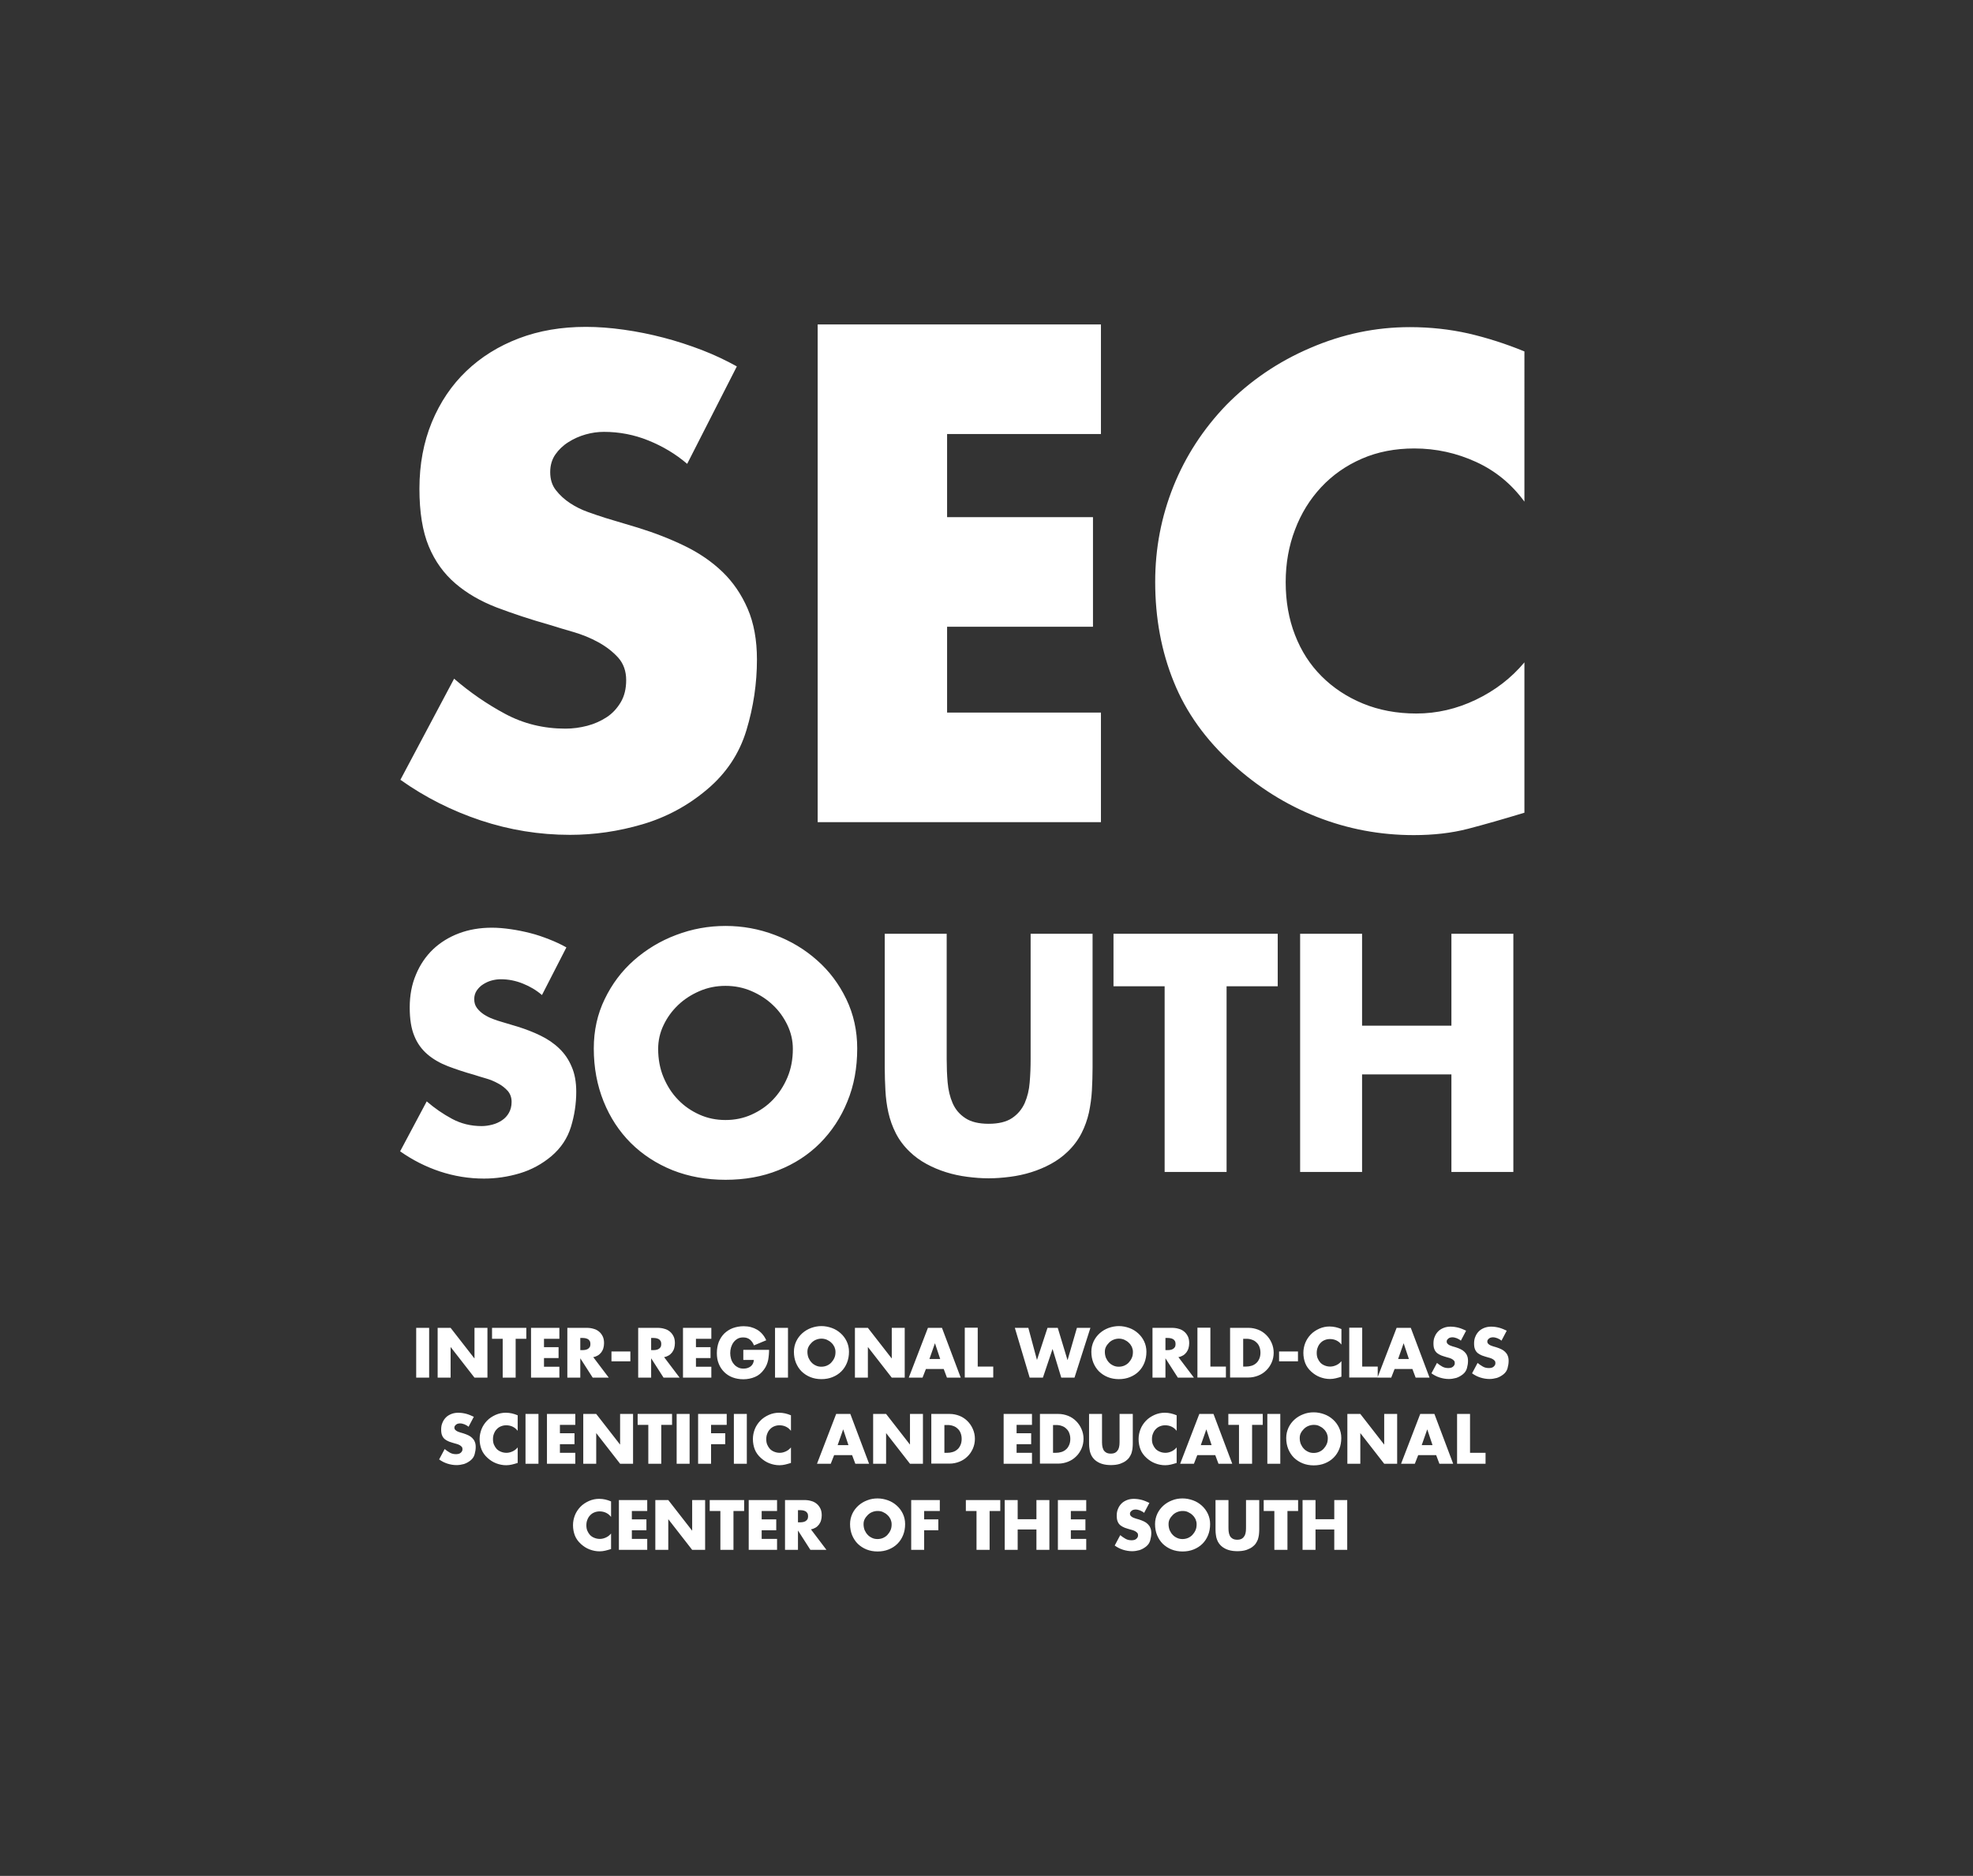
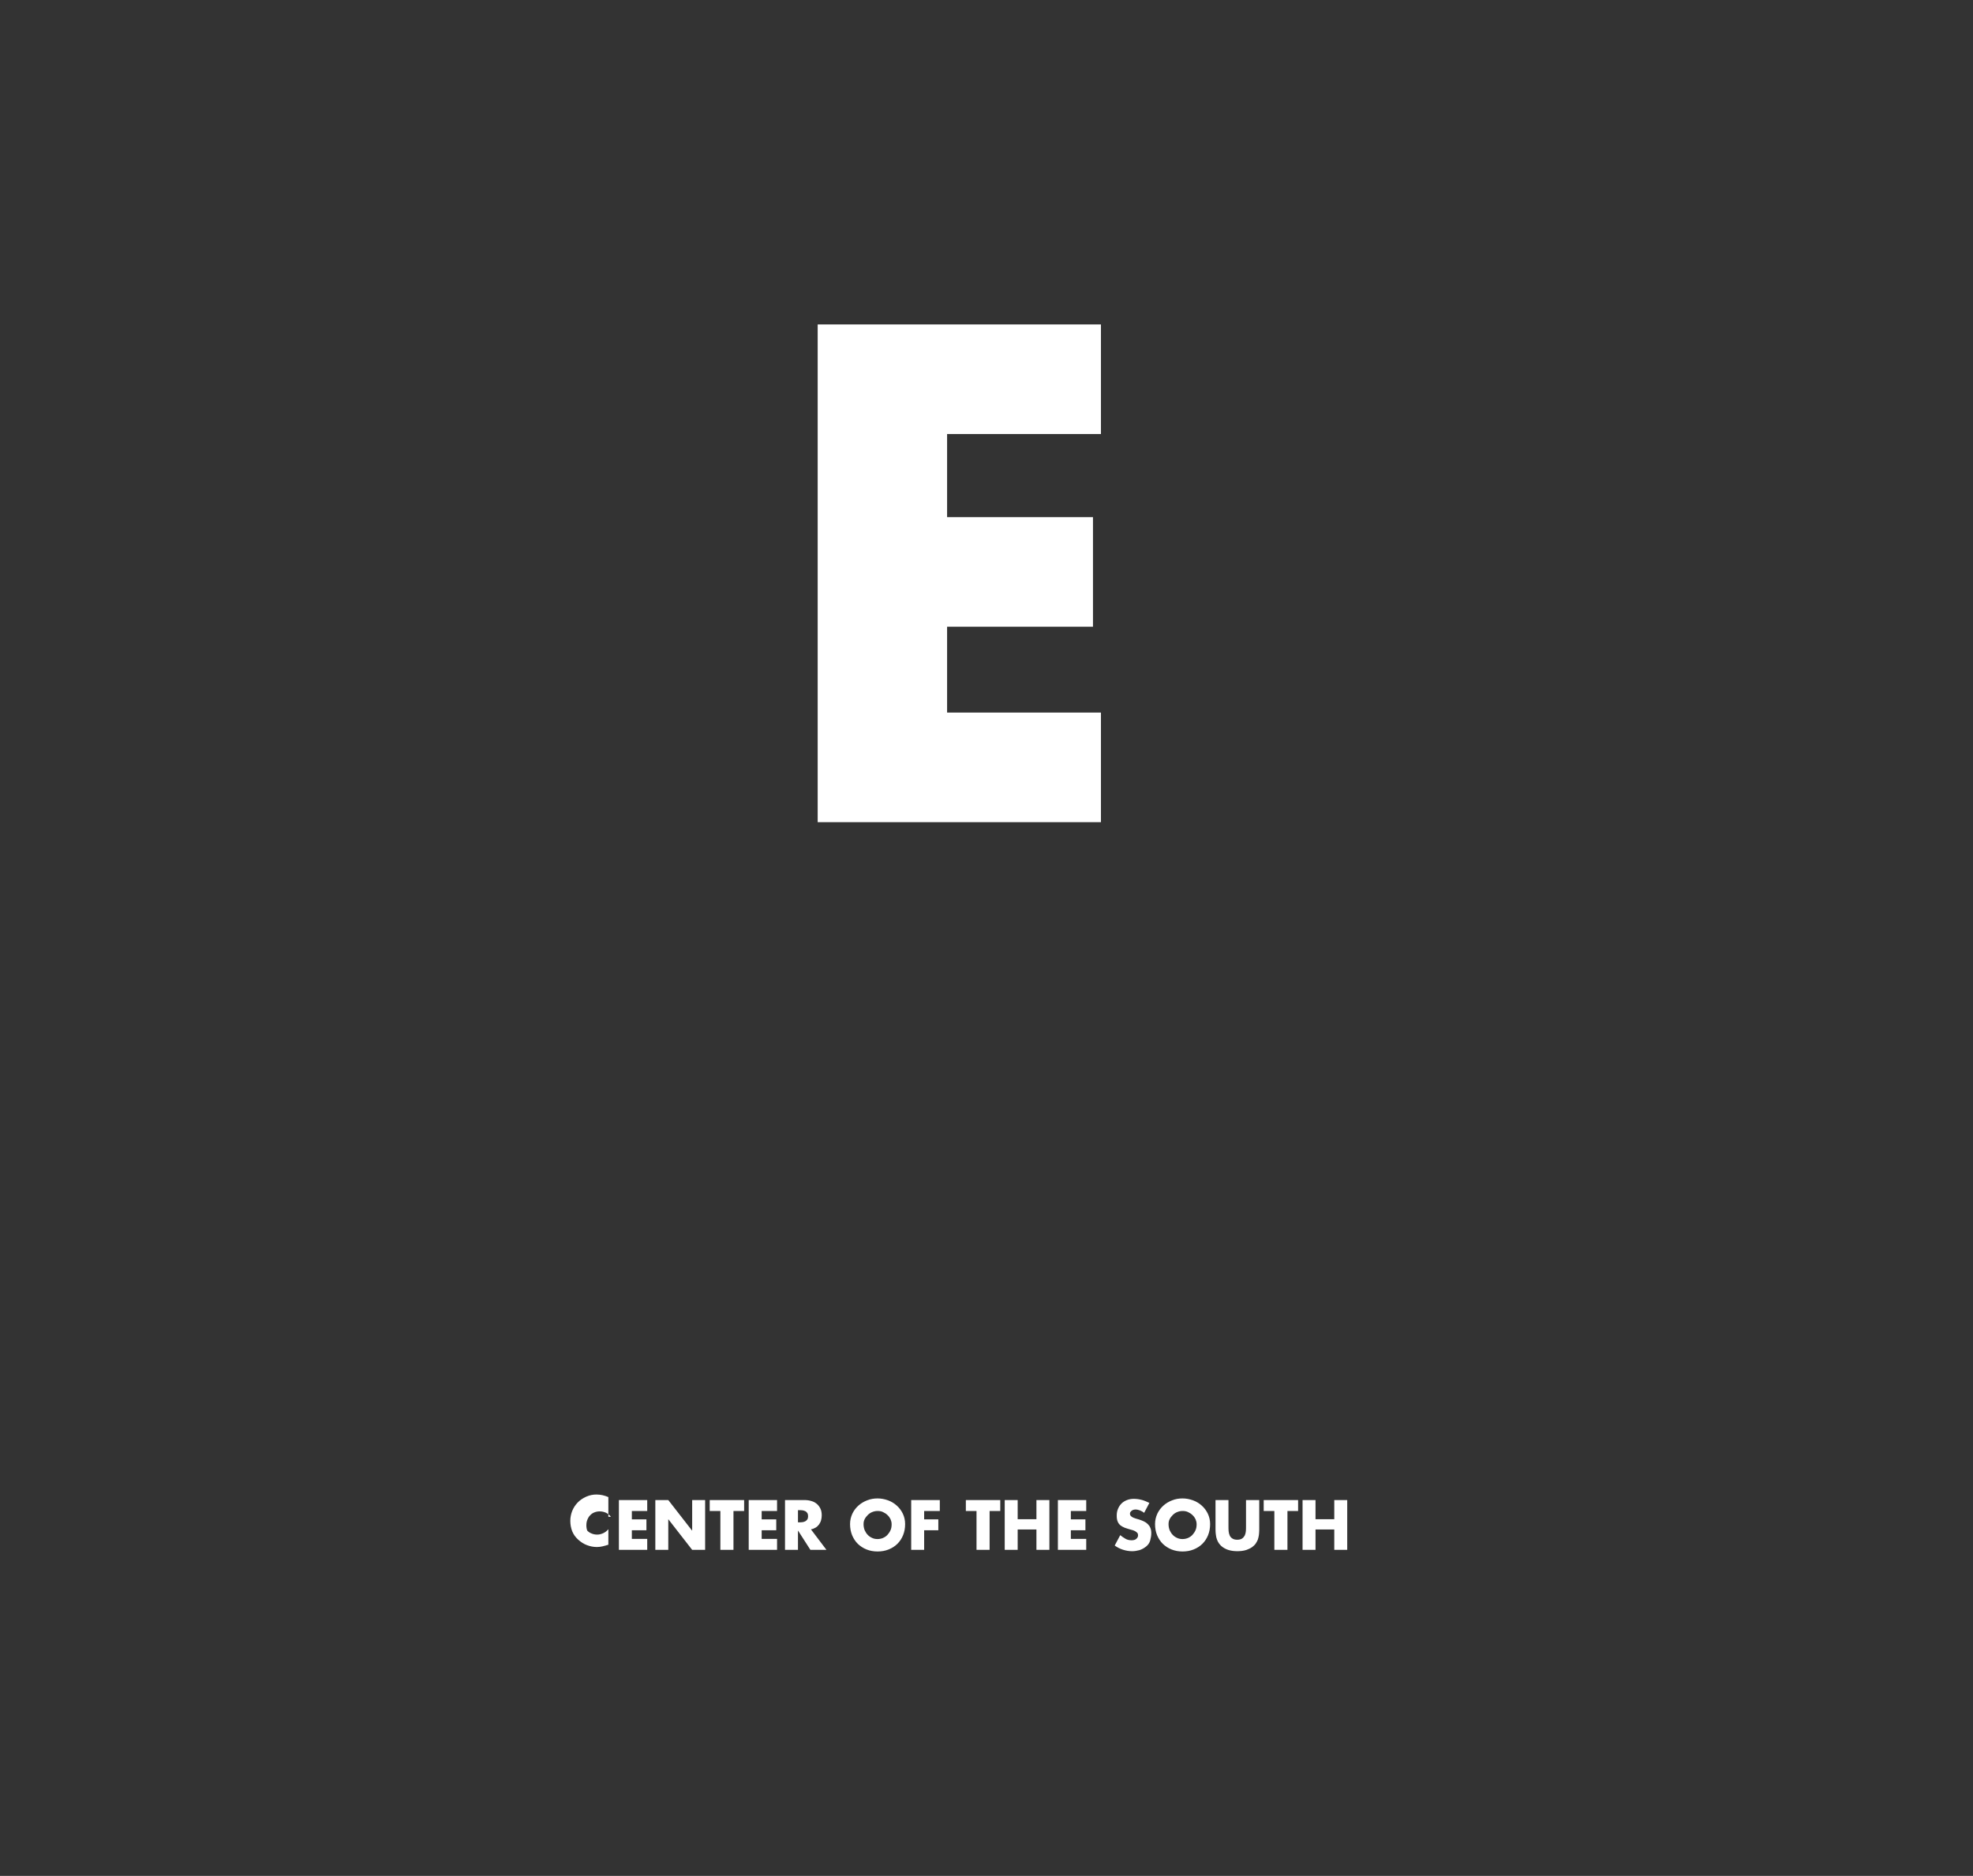
<svg xmlns="http://www.w3.org/2000/svg" version="1.1" id="Слой_1" x="0px" y="0px" viewBox="0 0 1462 1390" style="enable-background:new 0 0 1462 1390;" xml:space="preserve">
  <rect x="0" y="0" width="1462" height="1390" fill="#333333" stroke="none" />
  <style type="text/css">
	.st0{fill:#FFFFFF;}
</style>
-   <path class="st0" d="M1129.6,371.7c-9.5-13-21.4-22.8-35.8-29.4c-14.4-6.6-29.6-10-45.8-10c-14.2,0-27.2,2.5-38.9,7.6  c-11.7,5.1-21.7,12.1-30.1,21.1c-8.4,9-14.9,19.5-19.4,31.5c-4.6,12-6.9,25-6.9,38.9c0,14.2,2.3,27.3,6.9,39.1  c4.6,11.9,11.1,22,19.7,30.6c8.5,8.5,18.7,15.3,30.6,20.2c11.9,4.9,25.1,7.4,39.6,7.4c15.2,0,29.9-3.4,44.1-10.2  c14.2-6.8,26.2-16,36-27.7v111.4c-15.5,4.7-29.4,8.7-41.7,11.9c-12.3,3.2-25.8,4.7-40.3,4.7c-25,0-48.9-4.5-71.8-13.5  c-22.9-9-43.7-22.1-62.4-39.1c-19.9-18-34.5-38.3-43.6-60.9c-9.2-22.6-13.8-47.3-13.8-74.2c0-24.7,4.5-48.2,13.5-70.7  c9-22.4,22.1-42.5,39.1-60.2c17.7-18,38.5-32.2,62.4-42.4c23.9-10.3,48.4-15.4,73.7-15.4c15.2,0,29.6,1.6,43.4,4.7  c13.8,3.2,27.6,7.6,41.5,13.3V371.7z M509.2,343.7c-8.5-7.3-18.1-13-28.7-17.3c-10.6-4.3-21.6-6.4-33-6.4c-4.4,0-8.9,0.6-13.5,1.9  c-4.6,1.3-8.9,3.2-12.8,5.7c-4,2.5-7.2,5.6-9.7,9.2c-2.5,3.6-3.8,8-3.8,13c0,5.4,1.4,9.9,4.3,13.5c2.8,3.6,6.3,6.8,10.4,9.5  c4.1,2.7,8.5,4.9,13.3,6.6c4.7,1.7,9.2,3.2,13.3,4.5l23.7,7.1c12.3,3.8,23.9,8.3,34.6,13.5c10.7,5.2,20.1,11.6,28,19.2  c7.9,7.6,14.1,16.7,18.7,27.3c4.6,10.6,6.9,23.2,6.9,37.7c0,17.7-2.6,35.2-7.8,52.4c-5.2,17.2-14.9,31.9-29.2,43.9  c-14.2,12-30.2,20.6-47.9,25.8c-17.7,5.2-35.6,7.8-53.6,7.8c-22.8,0-44.8-3.6-66.2-10.7c-21.3-7.1-41.2-17.1-59.5-30.1l39.8-74.9  c11.7,10.1,24.3,18.8,37.9,26.1c13.6,7.3,28.5,10.9,44.6,10.9c5.4,0,10.7-0.7,16.1-2.1c5.4-1.4,10.2-3.6,14.5-6.4  c4.3-2.8,7.7-6.6,10.4-11.1c2.7-4.6,4-10,4-16.4c0-6.6-2-12.2-5.9-16.6c-4-4.4-8.9-8.2-14.7-11.4c-5.8-3.2-12-5.7-18.5-7.6  c-6.5-1.9-12.3-3.6-17.3-5.2c-14.5-4.1-27.7-8.5-39.6-13c-11.9-4.6-22.1-10.5-30.6-17.8c-8.5-7.3-15.1-16.4-19.7-27.5  c-4.6-11.1-6.9-25.3-6.9-42.7c0-18,3.1-34.5,9.2-49.3c6.2-14.9,14.7-27.5,25.6-37.9c10.9-10.4,23.9-18.5,38.9-24.2  c15-5.7,31.5-8.5,49.6-8.5c8.9,0,18.3,0.7,28.2,2.1c10,1.4,19.8,3.4,29.4,5.9c9.6,2.5,19.1,5.6,28.5,9.2c9.3,3.6,17.9,7.7,25.8,12.1  L509.2,343.7z" />
  <polygon class="st0" points="701.8,321.6 701.8,383.2 809.9,383.2 809.9,464.4 701.8,464.4 701.8,528 815.8,528 815.8,609.2   605.9,609.2 605.9,240.4 815.8,240.4 815.8,321.6 " />
-   <path class="st0" d="M1075.5,760v-68.1h45.9v176.5h-45.9v-72.3h-66.2v72.3h-45.9V691.9h45.9V760H1075.5z M908.9,868.4H863V730.8  h-37.9v-38.9h121.7v38.9h-37.9V868.4z M809.6,691.9v99.2c0,5.6-0.2,11.2-0.5,16.9c-0.3,5.6-1.1,11.1-2.2,16.4  c-1.2,5.3-3,10.4-5.5,15.3c-2.5,4.9-5.9,9.5-10.3,13.7c-3.7,3.6-7.9,6.6-12.5,9.1c-4.6,2.5-9.4,4.5-14.5,6.1  c-5.1,1.6-10.3,2.7-15.7,3.4c-5.4,0.7-10.7,1.1-15.8,1.1c-5.1,0-10.4-0.4-15.8-1.1c-5.4-0.7-10.6-1.8-15.7-3.4  c-5.1-1.6-9.9-3.6-14.5-6.1c-4.6-2.5-8.8-5.5-12.5-9.1c-4.4-4.2-7.8-8.8-10.3-13.7c-2.5-4.9-4.3-10-5.5-15.3  c-1.2-5.3-1.9-10.8-2.2-16.4c-0.3-5.6-0.5-11.2-0.5-16.9v-99.2h45.9v92.9c0,5.8,0.2,11.5,0.7,17.2c0.5,5.7,1.7,10.8,3.7,15.4  c2,4.6,5.1,8.3,9.4,11.1c4.2,2.8,10,4.2,17.3,4.2c7.3,0,13.1-1.4,17.3-4.2c4.2-2.8,7.3-6.5,9.4-11.1c2-4.6,3.3-9.8,3.7-15.4  c0.5-5.7,0.7-11.4,0.7-17.2v-92.9H809.6z M537.6,730.5c-6.9,0-13.3,1.3-19.3,3.9c-6,2.6-11.3,6-15.8,10.3  c-4.5,4.3-8.1,9.2-10.8,14.9c-2.7,5.6-4,11.5-4,17.6c0,7.6,1.3,14.7,4,21.1c2.7,6.4,6.2,11.9,10.8,16.6c4.5,4.7,9.8,8.3,15.8,11  c6,2.7,12.4,4,19.3,4c6.9,0,13.3-1.3,19.3-4c6-2.7,11.3-6.3,15.8-11c4.5-4.7,8.1-10.2,10.8-16.6c2.7-6.4,4-13.4,4-21.1  c0-6.1-1.3-11.9-4-17.6c-2.7-5.6-6.2-10.6-10.8-14.9c-4.5-4.3-9.8-7.7-15.8-10.3C550.9,731.8,544.5,730.5,537.6,730.5z M537.6,686.1  c12.6,0,24.8,2.2,36.6,6.7c11.8,4.4,22.2,10.7,31.2,18.7c9.1,8,16.3,17.6,21.7,28.8c5.4,11.2,8.1,23.4,8.1,36.6  c0,14.4-2.4,27.5-7.3,39.3c-4.8,11.9-11.6,22.1-20.2,30.8c-8.7,8.7-19,15.4-30.9,20.1c-11.9,4.8-25,7.1-39.2,7.1  c-14.2,0-27.3-2.4-39.2-7.1c-11.9-4.8-22.2-11.5-30.9-20.1c-8.7-8.7-15.4-18.9-20.2-30.8c-4.8-11.9-7.3-25-7.3-39.3  c0-13.3,2.7-25.5,8.1-36.6c5.4-11.2,12.6-20.8,21.7-28.8c9.1-8,19.5-14.3,31.2-18.7C512.8,688.3,525,686.1,537.6,686.1z   M401.6,737.3c-4.2-3.6-8.9-6.4-14.2-8.5c-5.2-2.1-10.6-3.2-16.3-3.2c-2.2,0-4.4,0.3-6.7,0.9c-2.3,0.6-4.4,1.6-6.3,2.8  c-2,1.2-3.5,2.8-4.8,4.6c-1.2,1.8-1.9,3.9-1.9,6.4c0,2.7,0.7,4.9,2.1,6.7c1.4,1.8,3.1,3.4,5.1,4.7c2,1.3,4.2,2.4,6.6,3.3  c2.3,0.9,4.5,1.6,6.6,2.2l11.7,3.5c6.1,1.9,11.8,4.1,17.1,6.7c5.3,2.6,9.9,5.7,13.8,9.5c3.9,3.7,7,8.2,9.2,13.5  c2.3,5.2,3.4,11.4,3.4,18.6c0,8.7-1.3,17.4-3.9,25.9c-2.6,8.5-7.4,15.7-14.4,21.7c-7,5.9-14.9,10.2-23.6,12.8  c-8.7,2.6-17.6,3.9-26.5,3.9c-11.2,0-22.1-1.8-32.7-5.3c-10.5-3.5-20.3-8.5-29.4-14.9l19.7-37c5.8,5,12,9.3,18.7,12.9  c6.7,3.6,14,5.4,22,5.4c2.7,0,5.3-0.4,8-1.1c2.7-0.7,5-1.8,7.1-3.2c2.1-1.4,3.8-3.2,5.1-5.5c1.3-2.3,2-5,2-8.1c0-3.3-1-6-2.9-8.2  c-2-2.2-4.4-4.1-7.3-5.6c-2.9-1.6-5.9-2.8-9.1-3.7c-3.2-0.9-6-1.8-8.5-2.6c-7.2-2-13.7-4.2-19.5-6.4c-5.9-2.3-10.9-5.2-15.1-8.8  c-4.2-3.6-7.5-8.1-9.7-13.6c-2.3-5.5-3.4-12.5-3.4-21.1c0-8.9,1.5-17,4.6-24.3c3-7.3,7.3-13.6,12.6-18.7c5.4-5.1,11.8-9.1,19.2-11.9  c7.4-2.8,15.6-4.2,24.5-4.2c4.4,0,9,0.4,13.9,1.1c4.9,0.7,9.8,1.7,14.5,2.9c4.8,1.2,9.4,2.8,14,4.6c4.6,1.8,8.9,3.8,12.8,6  L401.6,737.3z" />
-   <path class="st0" d="M1089.3,1076.5h11.5v8.1h-21.1v-36.9h9.6V1076.5z M1057.6,1059.1L1057.6,1059.1l-4.1,11.7h8L1057.6,1059.1z   M1050.9,1078.2l-2.5,6.4h-10.2l14.2-36.9h10.5l13.9,36.9h-10.2l-2.4-6.4H1050.9z M998.4,1047.7h9.6l17.6,22.6h0.1v-22.6h9.6v36.9  h-9.6l-17.6-22.6h-0.1v22.6h-9.6V1047.7z M973.5,1055.8c-1.4,0-2.8,0.3-4,0.8c-1.3,0.5-2.4,1.3-3.3,2.2c-0.9,0.9-1.7,1.9-2.3,3.1  c-0.6,1.2-0.8,2.4-0.8,3.7c0,1.6,0.3,3.1,0.8,4.4c0.6,1.3,1.3,2.5,2.3,3.5c0.9,1,2,1.7,3.3,2.3c1.3,0.6,2.6,0.8,4,0.8  c1.4,0,2.8-0.3,4-0.8c1.3-0.6,2.4-1.3,3.3-2.3c0.9-1,1.7-2.1,2.3-3.5c0.6-1.3,0.8-2.8,0.8-4.4c0-1.3-0.3-2.5-0.8-3.7  c-0.6-1.2-1.3-2.2-2.3-3.1c-0.9-0.9-2-1.6-3.3-2.2C976.3,1056,975,1055.8,973.5,1055.8z M973.5,1046.5c2.6,0,5.2,0.5,7.7,1.4  c2.5,0.9,4.6,2.2,6.5,3.9c1.9,1.7,3.4,3.7,4.5,6c1.1,2.3,1.7,4.9,1.7,7.7c0,3-0.5,5.7-1.5,8.2c-1,2.5-2.4,4.6-4.2,6.4  c-1.8,1.8-4,3.2-6.5,4.2c-2.5,1-5.2,1.5-8.2,1.5c-3,0-5.7-0.5-8.2-1.5c-2.5-1-4.6-2.4-6.5-4.2c-1.8-1.8-3.2-4-4.2-6.4  c-1-2.5-1.5-5.2-1.5-8.2c0-2.8,0.6-5.3,1.7-7.7c1.1-2.3,2.6-4.3,4.5-6c1.9-1.7,4.1-3,6.5-3.9  C968.3,1046.9,970.9,1046.5,973.5,1046.5z M948.7,1084.6h-9.6v-36.9h9.6V1084.6z M927.7,1084.6h-9.6v-28.8h-7.9v-8.1h25.5v8.1h-7.9  V1084.6z M893.9,1059.1L893.9,1059.1l-4.1,11.7h8L893.9,1059.1z M887.2,1078.2l-2.5,6.4h-10.2l14.2-36.9h10.5l13.9,36.9h-10.2  l-2.4-6.4H887.2z M871.8,1060.1c-1-1.3-2.2-2.3-3.7-3c-1.5-0.7-3.1-1-4.7-1c-1.5,0-2.8,0.3-4,0.8c-1.2,0.5-2.2,1.2-3.1,2.2  c-0.9,0.9-1.5,2-2,3.3c-0.5,1.2-0.7,2.6-0.7,4c0,1.5,0.2,2.8,0.7,4c0.5,1.2,1.2,2.3,2,3.2c0.9,0.9,1.9,1.6,3.2,2.1  c1.2,0.5,2.6,0.8,4.1,0.8c1.6,0,3.1-0.4,4.6-1.1c1.5-0.7,2.7-1.7,3.7-2.9v11.5c-1.6,0.5-3,0.9-4.3,1.2c-1.3,0.3-2.7,0.5-4.2,0.5  c-2.6,0-5-0.5-7.4-1.4c-2.4-0.9-4.5-2.3-6.4-4c-2.1-1.9-3.6-4-4.5-6.3c-0.9-2.3-1.4-4.9-1.4-7.7c0-2.5,0.5-5,1.4-7.3  c0.9-2.3,2.3-4.4,4-6.2c1.8-1.9,4-3.3,6.4-4.4c2.5-1.1,5-1.6,7.6-1.6c1.6,0,3.1,0.2,4.5,0.5c1.4,0.3,2.8,0.8,4.3,1.4V1060.1z   M839.4,1047.7v20.8c0,1.2,0,2.3-0.1,3.5c-0.1,1.2-0.2,2.3-0.5,3.4c-0.2,1.1-0.6,2.2-1.2,3.2c-0.5,1-1.2,2-2.2,2.9  c-0.8,0.8-1.7,1.4-2.6,1.9c-1,0.5-2,0.9-3,1.3c-1.1,0.3-2.2,0.6-3.3,0.7c-1.1,0.1-2.2,0.2-3.3,0.2c-1.1,0-2.2-0.1-3.3-0.2  c-1.1-0.1-2.2-0.4-3.3-0.7c-1.1-0.3-2.1-0.8-3-1.3c-1-0.5-1.8-1.2-2.6-1.9c-0.9-0.9-1.6-1.8-2.2-2.9c-0.5-1-0.9-2.1-1.2-3.2  c-0.2-1.1-0.4-2.3-0.5-3.4c-0.1-1.2-0.1-2.3-0.1-3.5v-20.8h9.6v19.4c0,1.2,0,2.4,0.1,3.6c0.1,1.2,0.4,2.3,0.8,3.2  c0.4,1,1.1,1.7,2,2.3c0.9,0.6,2.1,0.9,3.6,0.9c1.5,0,2.7-0.3,3.6-0.9c0.9-0.6,1.5-1.4,2-2.3c0.4-1,0.7-2,0.8-3.2  c0.1-1.2,0.1-2.4,0.1-3.6v-19.4H839.4z M780.2,1076.5h2.2c1.4,0,2.8-0.2,4.1-0.6c1.3-0.4,2.4-1,3.4-1.9c1-0.8,1.7-1.9,2.3-3.2  c0.6-1.3,0.9-2.9,0.9-4.6c0-1.7-0.3-3.1-0.8-4.4c-0.5-1.3-1.2-2.3-2.2-3.2c-0.9-0.9-2-1.6-3.3-2c-1.3-0.5-2.7-0.7-4.2-0.7h-2.3  V1076.5z M770.6,1047.7h13.6c2.6,0,5,0.5,7.3,1.4c2.3,0.9,4.3,2.3,5.9,3.9c1.7,1.7,3,3.6,4,5.9c1,2.3,1.5,4.7,1.5,7.2  c0,2.6-0.5,5-1.5,7.3c-1,2.2-2.3,4.2-4,5.8c-1.7,1.7-3.7,3-6,3.9c-2.3,0.9-4.7,1.4-7.2,1.4h-13.6V1047.7z M753.3,1055.8v6.2h10.8  v8.1h-10.8v6.4h11.4v8.1h-21v-36.9h21v8.1H753.3z M699.7,1076.5h2.2c1.4,0,2.8-0.2,4.1-0.6c1.3-0.4,2.4-1,3.4-1.9  c1-0.8,1.7-1.9,2.3-3.2c0.6-1.3,0.9-2.9,0.9-4.6c0-1.7-0.3-3.1-0.8-4.4c-0.5-1.3-1.2-2.3-2.2-3.2c-0.9-0.9-2-1.6-3.3-2  c-1.3-0.5-2.7-0.7-4.2-0.7h-2.3V1076.5z M690.1,1047.7h13.6c2.6,0,5,0.5,7.3,1.4c2.3,0.9,4.3,2.3,5.9,3.9c1.7,1.7,3,3.6,4,5.9  c1,2.3,1.5,4.7,1.5,7.2c0,2.6-0.5,5-1.5,7.3c-1,2.2-2.3,4.2-4,5.8c-1.7,1.7-3.7,3-6,3.9c-2.3,0.9-4.7,1.4-7.2,1.4h-13.6V1047.7z   M647,1047.7h9.6l17.6,22.6h0.1v-22.6h9.6v36.9h-9.6l-17.6-22.6h-0.1v22.6H647V1047.7z M624.8,1059.1L624.8,1059.1l-4.1,11.7h8  L624.8,1059.1z M618.1,1078.2l-2.5,6.4h-10.2l14.2-36.9h10.5l13.9,36.9h-10.2l-2.4-6.4H618.1z M586,1060.1c-1-1.3-2.2-2.3-3.7-3  c-1.5-0.7-3.1-1-4.7-1c-1.5,0-2.8,0.3-4,0.8c-1.2,0.5-2.2,1.2-3.1,2.2c-0.9,0.9-1.5,2-2,3.3c-0.5,1.2-0.7,2.6-0.7,4  c0,1.5,0.2,2.8,0.7,4c0.5,1.2,1.2,2.3,2,3.2c0.9,0.9,1.9,1.6,3.2,2.1c1.2,0.5,2.6,0.8,4.1,0.8c1.6,0,3.1-0.4,4.6-1.1  c1.5-0.7,2.7-1.7,3.7-2.9v11.5c-1.6,0.5-3,0.9-4.3,1.2c-1.3,0.3-2.7,0.5-4.2,0.5c-2.6,0-5-0.5-7.4-1.4c-2.4-0.9-4.5-2.3-6.4-4  c-2.1-1.9-3.6-4-4.5-6.3c-0.9-2.3-1.4-4.9-1.4-7.7c0-2.5,0.5-5,1.4-7.3c0.9-2.3,2.3-4.4,4-6.2c1.8-1.9,4-3.3,6.4-4.4  c2.5-1.1,5-1.6,7.6-1.6c1.6,0,3.1,0.2,4.5,0.5c1.4,0.3,2.8,0.8,4.3,1.4V1060.1z M553.4,1084.6h-9.6v-36.9h9.6V1084.6z M526.9,1055.8  v6.2h10.5v8.1h-10.5v14.5h-9.6v-36.9h21.2v8.1H526.9z M511,1084.6h-9.6v-36.9h9.6V1084.6z M490,1084.6h-9.6v-28.8h-7.9v-8.1h25.5  v8.1H490V1084.6z M432.2,1047.7h9.6l17.6,22.6h0.1v-22.6h9.6v36.9h-9.6l-17.6-22.6h-0.1v22.6h-9.6V1047.7z M414.9,1055.8v6.2h10.8  v8.1h-10.8v6.4h11.4v8.1h-21v-36.9h21v8.1H414.9z M399,1084.6h-9.6v-36.9h9.6V1084.6z M383.5,1060.1c-1-1.3-2.2-2.3-3.7-3  c-1.5-0.7-3.1-1-4.7-1c-1.5,0-2.8,0.3-4,0.8c-1.2,0.5-2.2,1.2-3.1,2.2c-0.9,0.9-1.5,2-2,3.3c-0.5,1.2-0.7,2.6-0.7,4  c0,1.5,0.2,2.8,0.7,4c0.5,1.2,1.2,2.3,2,3.2c0.9,0.9,1.9,1.6,3.2,2.1c1.2,0.5,2.6,0.8,4.1,0.8c1.6,0,3.1-0.4,4.6-1.1  c1.5-0.7,2.7-1.7,3.7-2.9v11.5c-1.6,0.5-3,0.9-4.3,1.2c-1.3,0.3-2.7,0.5-4.2,0.5c-2.6,0-5-0.5-7.4-1.4c-2.4-0.9-4.5-2.3-6.4-4  c-2.1-1.9-3.6-4-4.5-6.3c-0.9-2.3-1.4-4.9-1.4-7.7c0-2.5,0.5-5,1.4-7.3c0.9-2.3,2.3-4.4,4-6.2c1.8-1.9,4-3.3,6.4-4.4  c2.5-1.1,5-1.6,7.6-1.6c1.6,0,3.1,0.2,4.5,0.5c1.4,0.3,2.8,0.8,4.3,1.4V1060.1z M347.2,1057.2c-0.9-0.8-1.9-1.3-3-1.8  c-1.1-0.4-2.2-0.7-3.4-0.7c-0.5,0-0.9,0.1-1.4,0.2c-0.5,0.1-0.9,0.3-1.3,0.6c-0.4,0.3-0.7,0.6-1,1c-0.3,0.4-0.4,0.8-0.4,1.3  c0,0.6,0.1,1,0.4,1.4c0.3,0.4,0.7,0.7,1.1,1c0.4,0.3,0.9,0.5,1.4,0.7c0.5,0.2,0.9,0.3,1.4,0.5l2.4,0.7c1.3,0.4,2.5,0.9,3.6,1.4  c1.1,0.5,2.1,1.2,2.9,2c0.8,0.8,1.5,1.7,1.9,2.8c0.5,1.1,0.7,2.4,0.7,3.9c0,1.8-0.3,3.6-0.8,5.4c-0.5,1.8-1.5,3.3-3,4.5  c-1.5,1.2-3.1,2.1-4.9,2.7c-1.8,0.5-3.7,0.8-5.5,0.8c-2.3,0-4.6-0.4-6.8-1.1c-2.2-0.7-4.3-1.8-6.1-3.1l4.1-7.7  c1.2,1,2.5,1.9,3.9,2.7c1.4,0.8,2.9,1.1,4.6,1.1c0.6,0,1.1-0.1,1.7-0.2c0.6-0.1,1.1-0.4,1.5-0.7c0.4-0.3,0.8-0.7,1.1-1.2  c0.3-0.5,0.4-1,0.4-1.7c0-0.7-0.2-1.3-0.6-1.7c-0.4-0.5-0.9-0.8-1.5-1.2c-0.6-0.3-1.2-0.6-1.9-0.8c-0.7-0.2-1.3-0.4-1.8-0.5  c-1.5-0.4-2.9-0.9-4.1-1.3c-1.2-0.5-2.3-1.1-3.2-1.8c-0.9-0.8-1.6-1.7-2-2.8c-0.5-1.1-0.7-2.6-0.7-4.4c0-1.9,0.3-3.6,1-5.1  c0.6-1.5,1.5-2.8,2.6-3.9c1.1-1.1,2.5-1.9,4-2.5c1.5-0.6,3.3-0.9,5.1-0.9c0.9,0,1.9,0.1,2.9,0.2c1,0.1,2,0.4,3,0.6  c1,0.3,2,0.6,2.9,1c1,0.4,1.9,0.8,2.7,1.2L347.2,1057.2z M1112.6,993.4c-0.9-0.8-1.9-1.3-3-1.8c-1.1-0.4-2.2-0.7-3.4-0.7  c-0.5,0-0.9,0.1-1.4,0.2c-0.5,0.1-0.9,0.3-1.3,0.6c-0.4,0.3-0.7,0.6-1,1c-0.3,0.4-0.4,0.8-0.4,1.3c0,0.6,0.1,1,0.4,1.4  c0.3,0.4,0.7,0.7,1.1,1c0.4,0.3,0.9,0.5,1.4,0.7c0.5,0.2,0.9,0.3,1.4,0.5l2.4,0.7c1.3,0.4,2.5,0.9,3.6,1.4c1.1,0.5,2.1,1.2,2.9,2  c0.8,0.8,1.5,1.7,1.9,2.8c0.5,1.1,0.7,2.4,0.7,3.9c0,1.8-0.3,3.6-0.8,5.4c-0.5,1.8-1.5,3.3-3,4.5c-1.5,1.2-3.1,2.1-4.9,2.7  c-1.8,0.5-3.7,0.8-5.5,0.8c-2.3,0-4.6-0.4-6.8-1.1c-2.2-0.7-4.3-1.8-6.1-3.1l4.1-7.7c1.2,1,2.5,1.9,3.9,2.7c1.4,0.8,2.9,1.1,4.6,1.1  c0.6,0,1.1-0.1,1.7-0.2c0.6-0.1,1.1-0.4,1.5-0.7c0.4-0.3,0.8-0.7,1.1-1.2c0.3-0.5,0.4-1,0.4-1.7c0-0.7-0.2-1.3-0.6-1.7  c-0.4-0.5-0.9-0.8-1.5-1.2c-0.6-0.3-1.2-0.6-1.9-0.8c-0.7-0.2-1.3-0.4-1.8-0.5c-1.5-0.4-2.9-0.9-4.1-1.3c-1.2-0.5-2.3-1.1-3.2-1.8  c-0.9-0.8-1.6-1.7-2-2.8c-0.5-1.1-0.7-2.6-0.7-4.4c0-1.9,0.3-3.6,1-5.1c0.6-1.5,1.5-2.8,2.6-3.9c1.1-1.1,2.5-1.9,4-2.5  c1.6-0.6,3.3-0.9,5.1-0.9c0.9,0,1.9,0.1,2.9,0.2c1,0.1,2,0.4,3,0.6c1,0.3,2,0.6,2.9,1c1,0.4,1.9,0.8,2.7,1.2L1112.6,993.4z   M1082.5,993.4c-0.9-0.8-1.9-1.3-3-1.8c-1.1-0.4-2.2-0.7-3.4-0.7c-0.5,0-0.9,0.1-1.4,0.2c-0.5,0.1-0.9,0.3-1.3,0.6  c-0.4,0.3-0.7,0.6-1,1c-0.3,0.4-0.4,0.8-0.4,1.3c0,0.6,0.1,1,0.4,1.4c0.3,0.4,0.7,0.7,1.1,1c0.4,0.3,0.9,0.5,1.4,0.7  c0.5,0.2,0.9,0.3,1.4,0.5l2.4,0.7c1.3,0.4,2.5,0.9,3.6,1.4c1.1,0.5,2.1,1.2,2.9,2c0.8,0.8,1.5,1.7,1.9,2.8c0.5,1.1,0.7,2.4,0.7,3.9  c0,1.8-0.3,3.6-0.8,5.4c-0.5,1.8-1.5,3.3-3,4.5c-1.5,1.2-3.1,2.1-4.9,2.7c-1.8,0.5-3.7,0.8-5.5,0.8c-2.3,0-4.6-0.4-6.8-1.1  c-2.2-0.7-4.3-1.8-6.1-3.1l4.1-7.7c1.2,1,2.5,1.9,3.9,2.7c1.4,0.8,2.9,1.1,4.6,1.1c0.6,0,1.1-0.1,1.7-0.2c0.6-0.1,1.1-0.4,1.5-0.7  c0.4-0.3,0.8-0.7,1.1-1.2c0.3-0.5,0.4-1,0.4-1.7c0-0.7-0.2-1.3-0.6-1.7c-0.4-0.5-0.9-0.8-1.5-1.2c-0.6-0.3-1.2-0.6-1.9-0.8  c-0.7-0.2-1.3-0.4-1.8-0.5c-1.5-0.4-2.9-0.9-4.1-1.3c-1.2-0.5-2.3-1.1-3.2-1.8c-0.9-0.8-1.6-1.7-2-2.8c-0.5-1.1-0.7-2.6-0.7-4.4  c0-1.9,0.3-3.6,1-5.1c0.6-1.5,1.5-2.8,2.6-3.9c1.1-1.1,2.5-1.9,4-2.5c1.5-0.6,3.3-0.9,5.1-0.9c0.9,0,1.9,0.1,2.9,0.2  c1,0.1,2,0.4,3,0.6c1,0.3,2,0.6,2.9,1c1,0.4,1.9,0.8,2.7,1.2L1082.5,993.4z M1040.1,995.3L1040.1,995.3l-4.1,11.7h8L1040.1,995.3z   M1033.4,1014.4l-2.5,6.4h-10.2l14.2-36.9h10.5l13.9,36.9H1049l-2.4-6.4H1033.4z M1009.4,1012.6h11.5v8.1h-21.1v-36.9h9.6V1012.6z   M993.9,996.2c-1-1.3-2.2-2.3-3.7-3c-1.5-0.7-3.1-1-4.7-1c-1.5,0-2.8,0.3-4,0.8c-1.2,0.5-2.2,1.2-3.1,2.2c-0.9,0.9-1.5,2-2,3.3  c-0.5,1.2-0.7,2.6-0.7,4c0,1.5,0.2,2.8,0.7,4c0.5,1.2,1.2,2.3,2,3.2c0.9,0.9,1.9,1.6,3.2,2.1c1.2,0.5,2.6,0.8,4.1,0.8  c1.6,0,3.1-0.4,4.6-1.1c1.5-0.7,2.7-1.7,3.7-2.9v11.5c-1.6,0.5-3,0.9-4.3,1.2c-1.3,0.3-2.7,0.5-4.2,0.5c-2.6,0-5-0.5-7.4-1.4  c-2.4-0.9-4.5-2.3-6.4-4c-2.1-1.9-3.6-4-4.5-6.3c-0.9-2.3-1.4-4.9-1.4-7.7c0-2.5,0.5-5,1.4-7.3c0.9-2.3,2.3-4.4,4-6.2  c1.8-1.9,4-3.3,6.4-4.4c2.5-1.1,5-1.6,7.6-1.6c1.6,0,3.1,0.2,4.5,0.5c1.4,0.3,2.8,0.8,4.3,1.4V996.2z M961.8,1001.4v7.3h-14v-7.3  H961.8z M921.1,1012.6h2.2c1.4,0,2.8-0.2,4.1-0.6c1.3-0.4,2.4-1,3.4-1.9c1-0.8,1.7-1.9,2.3-3.2c0.6-1.3,0.9-2.9,0.9-4.6  c0-1.7-0.3-3.1-0.8-4.4c-0.5-1.3-1.2-2.3-2.2-3.2c-0.9-0.9-2-1.6-3.3-2c-1.3-0.5-2.7-0.7-4.2-0.7h-2.3V1012.6z M911.5,983.9h13.6  c2.6,0,5,0.5,7.3,1.4c2.3,0.9,4.3,2.3,5.9,3.9c1.7,1.7,3,3.6,4,5.9c1,2.3,1.5,4.7,1.5,7.2c0,2.6-0.5,5-1.5,7.3c-1,2.2-2.3,4.2-4,5.8  c-1.7,1.7-3.7,3-6,3.9c-2.3,0.9-4.7,1.4-7.2,1.4h-13.6V983.9z M896.9,1012.6h11.5v8.1h-21.1v-36.9h9.6V1012.6z M863.6,1000.4h0.9  c0.8,0,1.6,0,2.3-0.1c0.8-0.1,1.5-0.3,2.1-0.6c0.6-0.3,1.2-0.8,1.6-1.4c0.4-0.6,0.6-1.4,0.6-2.4c0-1-0.2-1.8-0.6-2.4  c-0.4-0.6-0.9-1.1-1.6-1.4c-0.6-0.3-1.3-0.5-2.1-0.6c-0.8-0.1-1.6-0.1-2.3-0.1h-0.9V1000.4z M884.7,1020.8h-11.9l-9.1-14.2h-0.1  v14.2H854v-36.9h14.3c1.8,0,3.5,0.2,5.1,0.7c1.6,0.4,2.9,1.1,4.1,2.1c1.1,0.9,2,2.1,2.7,3.5c0.7,1.4,1,3.1,1,5.1  c0,1.3-0.2,2.5-0.5,3.6c-0.3,1.2-0.9,2.2-1.5,3.1c-0.7,0.9-1.5,1.7-2.5,2.3c-1,0.6-2.2,1.1-3.5,1.3L884.7,1020.8z M829.1,991.9  c-1.4,0-2.8,0.3-4,0.8c-1.3,0.5-2.4,1.3-3.3,2.2c-0.9,0.9-1.7,1.9-2.3,3.1c-0.6,1.2-0.8,2.4-0.8,3.7c0,1.6,0.3,3.1,0.8,4.4  c0.6,1.3,1.3,2.5,2.3,3.5c0.9,1,2,1.7,3.3,2.3c1.3,0.6,2.6,0.8,4,0.8c1.4,0,2.8-0.3,4-0.8c1.3-0.6,2.4-1.3,3.3-2.3  c0.9-1,1.7-2.1,2.3-3.5c0.6-1.3,0.8-2.8,0.8-4.4c0-1.3-0.3-2.5-0.8-3.7c-0.6-1.2-1.3-2.2-2.3-3.1c-0.9-0.9-2-1.6-3.3-2.2  C831.9,992.2,830.6,991.9,829.1,991.9z M829.1,982.6c2.6,0,5.2,0.5,7.7,1.4c2.5,0.9,4.6,2.2,6.5,3.9c1.9,1.7,3.4,3.7,4.5,6  c1.1,2.3,1.7,4.9,1.7,7.7c0,3-0.5,5.7-1.5,8.2c-1,2.5-2.4,4.6-4.2,6.4c-1.8,1.8-4,3.2-6.5,4.2c-2.5,1-5.2,1.5-8.2,1.5  c-3,0-5.7-0.5-8.2-1.5c-2.5-1-4.6-2.4-6.5-4.2c-1.8-1.8-3.2-4-4.2-6.4c-1-2.5-1.5-5.2-1.5-8.2c0-2.8,0.6-5.3,1.7-7.7  c1.1-2.3,2.6-4.3,4.5-6c1.9-1.7,4.1-3,6.5-3.9C823.9,983.1,826.5,982.6,829.1,982.6z M768.4,1007.7L768.4,1007.7l7.8-23.8h7.6  l7.2,23.8h0.1l6.9-23.8h10l-11.8,36.9h-9.8l-6.5-21.4H780l-7.2,21.4H763l-11-36.9h10L768.4,1007.7z M724.5,1012.6H736v8.1h-21.1  v-36.9h9.6V1012.6z M692.8,995.3L692.8,995.3l-4.1,11.7h8L692.8,995.3z M686.1,1014.4l-2.5,6.4h-10.2l14.2-36.9H698l13.9,36.9h-10.2  l-2.4-6.4H686.1z M633.5,983.9h9.6l17.6,22.6h0.1v-22.6h9.6v36.9h-9.6l-17.6-22.6h-0.1v22.6h-9.6V983.9z M608.7,991.9  c-1.4,0-2.8,0.3-4,0.8c-1.3,0.5-2.4,1.3-3.3,2.2c-0.9,0.9-1.7,1.9-2.3,3.1c-0.6,1.2-0.8,2.4-0.8,3.7c0,1.6,0.3,3.1,0.8,4.4  c0.6,1.3,1.3,2.5,2.3,3.5c0.9,1,2,1.7,3.3,2.3c1.3,0.6,2.6,0.8,4,0.8c1.4,0,2.8-0.3,4-0.8c1.3-0.6,2.4-1.3,3.3-2.3  c0.9-1,1.7-2.1,2.3-3.5c0.6-1.3,0.8-2.8,0.8-4.4c0-1.3-0.3-2.5-0.8-3.7c-0.6-1.2-1.3-2.2-2.3-3.1c-0.9-0.9-2-1.6-3.3-2.2  C611.5,992.2,610.1,991.9,608.7,991.9z M608.7,982.6c2.6,0,5.2,0.5,7.7,1.4c2.5,0.9,4.6,2.2,6.5,3.9c1.9,1.7,3.4,3.7,4.5,6  c1.1,2.3,1.7,4.9,1.7,7.7c0,3-0.5,5.7-1.5,8.2c-1,2.5-2.4,4.6-4.2,6.4c-1.8,1.8-4,3.2-6.5,4.2c-2.5,1-5.2,1.5-8.2,1.5  c-3,0-5.7-0.5-8.2-1.5c-2.5-1-4.6-2.4-6.5-4.2c-1.8-1.8-3.2-4-4.2-6.4c-1-2.5-1.5-5.2-1.5-8.2c0-2.8,0.6-5.3,1.7-7.7  c1.1-2.3,2.6-4.3,4.5-6c1.9-1.7,4.1-3,6.5-3.9C603.5,983.1,606,982.6,608.7,982.6z M583.9,1020.8h-9.6v-36.9h9.6V1020.8z   M569.9,1000.2c0,1.3-0.1,2.6-0.2,3.9c-0.1,1.3-0.3,2.5-0.5,3.7c-0.3,1.2-0.6,2.4-1.1,3.5c-0.5,1.2-1.1,2.3-2,3.5  c-1.8,2.5-4,4.4-6.7,5.5c-2.6,1.1-5.5,1.7-8.6,1.7c-2.9,0-5.6-0.5-8-1.4c-2.4-0.9-4.5-2.3-6.2-4c-1.7-1.7-3.1-3.8-4-6.1  c-1-2.4-1.4-5-1.4-7.9c0-3,0.5-5.7,1.4-8.2c1-2.4,2.3-4.5,4.1-6.3c1.8-1.7,3.9-3.1,6.3-4c2.5-0.9,5.2-1.4,8.1-1.4  c3.8,0,7.1,0.9,10,2.6c2.8,1.7,5.1,4.3,6.7,7.8l-9.1,3.8c-0.7-1.8-1.7-3.2-3-4.3c-1.4-1.1-3-1.6-5-1.6c-1.6,0-3,0.3-4.2,1  c-1.2,0.7-2.2,1.6-3,2.7s-1.4,2.4-1.8,3.7c-0.4,1.4-0.6,2.8-0.6,4.2c0,1.4,0.2,2.8,0.6,4.2c0.4,1.4,1,2.6,1.9,3.7  c0.8,1.1,1.8,1.9,3.1,2.6c1.2,0.7,2.6,1,4.2,1c2.1,0,3.8-0.5,5.3-1.6c1.4-1.1,2.3-2.7,2.4-4.8h-7.8v-7.5H569.9z M515.7,992v6.2h10.8  v8.1h-10.8v6.4h11.4v8.1h-21v-36.9h21v8.1H515.7z M482.5,1000.4h0.9c0.8,0,1.6,0,2.3-0.1c0.8-0.1,1.5-0.3,2.1-0.6  c0.6-0.3,1.2-0.8,1.6-1.4c0.4-0.6,0.6-1.4,0.6-2.4c0-1-0.2-1.8-0.6-2.4c-0.4-0.6-0.9-1.1-1.6-1.4c-0.6-0.3-1.3-0.5-2.1-0.6  c-0.8-0.1-1.6-0.1-2.3-0.1h-0.9V1000.4z M503.6,1020.8h-11.9l-9.1-14.2h-0.1v14.2h-9.6v-36.9h14.3c1.8,0,3.5,0.2,5.1,0.7  c1.6,0.4,2.9,1.1,4.1,2.1c1.1,0.9,2,2.1,2.7,3.5c0.7,1.4,1,3.1,1,5.1c0,1.3-0.2,2.5-0.5,3.6c-0.3,1.2-0.9,2.2-1.5,3.1  c-0.7,0.9-1.5,1.7-2.5,2.3c-1,0.6-2.2,1.1-3.5,1.3L503.6,1020.8z M467.1,1001.4v7.3h-14v-7.3H467.1z M430,1000.4h0.9  c0.8,0,1.6,0,2.3-0.1c0.8-0.1,1.5-0.3,2.1-0.6c0.6-0.3,1.2-0.8,1.6-1.4c0.4-0.6,0.6-1.4,0.6-2.4c0-1-0.2-1.8-0.6-2.4  c-0.4-0.6-0.9-1.1-1.6-1.4c-0.6-0.3-1.3-0.5-2.1-0.6c-0.8-0.1-1.6-0.1-2.3-0.1H430V1000.4z M451.1,1020.8h-11.9l-9.1-14.2H430v14.2  h-9.6v-36.9h14.3c1.8,0,3.5,0.2,5.1,0.7c1.6,0.4,2.9,1.1,4.1,2.1c1.1,0.9,2,2.1,2.7,3.5c0.7,1.4,1,3.1,1,5.1c0,1.3-0.2,2.5-0.5,3.6  c-0.3,1.2-0.9,2.2-1.5,3.1c-0.7,0.9-1.5,1.7-2.5,2.3c-1,0.6-2.2,1.1-3.5,1.3L451.1,1020.8z M403.1,992v6.2h10.8v8.1h-10.8v6.4h11.4  v8.1h-21v-36.9h21v8.1H403.1z M382.1,1020.8h-9.6V992h-7.9v-8.1H390v8.1h-7.9V1020.8z M324.3,983.9h9.6l17.6,22.6h0.1v-22.6h9.6  v36.9h-9.6L334,998.2h-0.1v22.6h-9.6V983.9z M318,1020.8h-9.6v-36.9h9.6V1020.8z" />
-   <path class="st0" d="M988.7,1125.7v-14.2h9.6v36.9h-9.6v-15.1h-13.9v15.1h-9.6v-36.9h9.6v14.2H988.7z M953.9,1148.4h-9.6v-28.8h-7.9  v-8.1h25.5v8.1h-7.9V1148.4z M933.1,1111.5v20.8c0,1.2,0,2.3-0.1,3.5c-0.1,1.2-0.2,2.3-0.5,3.4c-0.2,1.1-0.6,2.2-1.2,3.2  c-0.5,1-1.2,2-2.2,2.9c-0.8,0.8-1.7,1.4-2.6,1.9c-1,0.5-2,0.9-3,1.3c-1.1,0.3-2.2,0.6-3.3,0.7c-1.1,0.1-2.2,0.2-3.3,0.2  c-1.1,0-2.2-0.1-3.3-0.2c-1.1-0.1-2.2-0.4-3.3-0.7c-1.1-0.3-2.1-0.8-3-1.3c-1-0.5-1.8-1.2-2.6-1.9c-0.9-0.9-1.6-1.8-2.2-2.9  c-0.5-1-0.9-2.1-1.2-3.2c-0.2-1.1-0.4-2.3-0.5-3.4c-0.1-1.2-0.1-2.3-0.1-3.5v-20.8h9.6v19.4c0,1.2,0,2.4,0.1,3.6  c0.1,1.2,0.4,2.3,0.8,3.2c0.4,1,1.1,1.7,2,2.3c0.9,0.6,2.1,0.9,3.6,0.9c1.5,0,2.7-0.3,3.6-0.9c0.9-0.6,1.5-1.4,2-2.3  c0.4-1,0.7-2,0.8-3.2c0.1-1.2,0.1-2.4,0.1-3.6v-19.4H933.1z M876.3,1119.6c-1.4,0-2.8,0.3-4,0.8c-1.3,0.5-2.4,1.3-3.3,2.2  c-0.9,0.9-1.7,1.9-2.3,3.1c-0.6,1.2-0.8,2.4-0.8,3.7c0,1.6,0.3,3.1,0.8,4.4c0.6,1.3,1.3,2.5,2.3,3.5c0.9,1,2,1.7,3.3,2.3  c1.3,0.6,2.6,0.8,4,0.8c1.4,0,2.8-0.3,4-0.8c1.3-0.6,2.4-1.3,3.3-2.3c0.9-1,1.7-2.1,2.3-3.5c0.6-1.3,0.8-2.8,0.8-4.4  c0-1.3-0.3-2.5-0.8-3.7c-0.6-1.2-1.3-2.2-2.3-3.1c-0.9-0.9-2-1.6-3.3-2.2C879.1,1119.8,877.7,1119.6,876.3,1119.6z M876.3,1110.3  c2.6,0,5.2,0.5,7.7,1.4c2.5,0.9,4.6,2.2,6.5,3.9c1.9,1.7,3.4,3.7,4.5,6c1.1,2.3,1.7,4.9,1.7,7.7c0,3-0.5,5.7-1.5,8.2  c-1,2.5-2.4,4.6-4.2,6.4c-1.8,1.8-4,3.2-6.5,4.2c-2.5,1-5.2,1.5-8.2,1.5c-3,0-5.7-0.5-8.2-1.5c-2.5-1-4.6-2.4-6.5-4.2  c-1.8-1.8-3.2-4-4.2-6.4c-1-2.5-1.5-5.2-1.5-8.2c0-2.8,0.6-5.3,1.7-7.7c1.1-2.3,2.6-4.3,4.5-6c1.9-1.7,4.1-3,6.5-3.9  C871.1,1110.7,873.6,1110.3,876.3,1110.3z M847.8,1121c-0.9-0.8-1.9-1.3-3-1.8c-1.1-0.4-2.2-0.7-3.4-0.7c-0.5,0-0.9,0.1-1.4,0.2  c-0.5,0.1-0.9,0.3-1.3,0.6c-0.4,0.3-0.7,0.6-1,1c-0.3,0.4-0.4,0.8-0.4,1.3c0,0.6,0.1,1,0.4,1.4c0.3,0.4,0.7,0.7,1.1,1  c0.4,0.3,0.9,0.5,1.4,0.7c0.5,0.2,0.9,0.3,1.4,0.5l2.4,0.7c1.3,0.4,2.5,0.9,3.6,1.4c1.1,0.5,2.1,1.2,2.9,2c0.8,0.8,1.5,1.7,1.9,2.8  c0.5,1.1,0.7,2.4,0.7,3.9c0,1.8-0.3,3.6-0.8,5.4c-0.5,1.8-1.5,3.3-3,4.5c-1.5,1.2-3.1,2.1-4.9,2.7c-1.8,0.5-3.7,0.8-5.5,0.8  c-2.3,0-4.6-0.4-6.8-1.1c-2.2-0.7-4.3-1.8-6.1-3.1l4.1-7.7c1.2,1,2.5,1.9,3.9,2.7c1.4,0.8,2.9,1.1,4.6,1.1c0.6,0,1.1-0.1,1.7-0.2  c0.6-0.1,1.1-0.4,1.5-0.7c0.4-0.3,0.8-0.7,1.1-1.2c0.3-0.5,0.4-1,0.4-1.7c0-0.7-0.2-1.3-0.6-1.7c-0.4-0.5-0.9-0.8-1.5-1.2  c-0.6-0.3-1.2-0.6-1.9-0.8c-0.7-0.2-1.3-0.4-1.8-0.5c-1.5-0.4-2.9-0.9-4.1-1.3c-1.2-0.5-2.3-1.1-3.2-1.8c-0.9-0.8-1.6-1.7-2-2.8  c-0.5-1.1-0.7-2.6-0.7-4.4c0-1.9,0.3-3.6,1-5.1c0.6-1.5,1.5-2.8,2.6-3.9c1.1-1.1,2.5-1.9,4-2.5c1.5-0.6,3.3-0.9,5.1-0.9  c0.9,0,1.9,0.1,2.9,0.2c1,0.1,2,0.4,3,0.6c1,0.3,2,0.6,2.9,1c1,0.4,1.9,0.8,2.7,1.2L847.8,1121z M793.5,1119.6v6.2h10.8v8.1h-10.8  v6.4h11.4v8.1h-21v-36.9h21v8.1H793.5z M768,1125.7v-14.2h9.6v36.9H768v-15.1h-13.9v15.1h-9.6v-36.9h9.6v14.2H768z M733.2,1148.4  h-9.6v-28.8h-7.9v-8.1h25.5v8.1h-7.9V1148.4z M684.8,1119.6v6.2h10.5v8.1h-10.5v14.5h-9.6v-36.9h21.2v8.1H684.8z M650.3,1119.6  c-1.4,0-2.8,0.3-4,0.8c-1.3,0.5-2.4,1.3-3.3,2.2c-0.9,0.9-1.7,1.9-2.3,3.1c-0.6,1.2-0.8,2.4-0.8,3.7c0,1.6,0.3,3.1,0.8,4.4  c0.6,1.3,1.3,2.5,2.3,3.5c0.9,1,2,1.7,3.3,2.3c1.3,0.6,2.6,0.8,4,0.8c1.4,0,2.8-0.3,4-0.8c1.3-0.6,2.4-1.3,3.3-2.3  c0.9-1,1.7-2.1,2.3-3.5c0.6-1.3,0.8-2.8,0.8-4.4c0-1.3-0.3-2.5-0.8-3.7c-0.6-1.2-1.3-2.2-2.3-3.1c-0.9-0.9-2-1.6-3.3-2.2  C653.1,1119.8,651.7,1119.6,650.3,1119.6z M650.3,1110.3c2.6,0,5.2,0.5,7.7,1.4c2.5,0.9,4.6,2.2,6.5,3.9c1.9,1.7,3.4,3.7,4.5,6  c1.1,2.3,1.7,4.9,1.7,7.7c0,3-0.5,5.7-1.5,8.2c-1,2.5-2.4,4.6-4.2,6.4c-1.8,1.8-4,3.2-6.5,4.2c-2.5,1-5.2,1.5-8.2,1.5  c-3,0-5.7-0.5-8.2-1.5c-2.5-1-4.6-2.4-6.5-4.2c-1.8-1.8-3.2-4-4.2-6.4c-1-2.5-1.5-5.2-1.5-8.2c0-2.8,0.6-5.3,1.7-7.7  c1.1-2.3,2.6-4.3,4.5-6c1.9-1.7,4.1-3,6.5-3.9C645.1,1110.7,647.7,1110.3,650.3,1110.3z M591.3,1128h0.9c0.8,0,1.6,0,2.3-0.1  c0.8-0.1,1.5-0.3,2.1-0.6c0.6-0.3,1.2-0.8,1.6-1.4c0.4-0.6,0.6-1.4,0.6-2.4s-0.2-1.8-0.6-2.4c-0.4-0.6-0.9-1.1-1.6-1.4  c-0.6-0.3-1.3-0.5-2.1-0.6c-0.8-0.1-1.6-0.1-2.3-0.1h-0.9V1128z M612.4,1148.4h-11.9l-9.1-14.2h-0.1v14.2h-9.6v-36.9H596  c1.8,0,3.5,0.2,5.1,0.7c1.6,0.4,2.9,1.1,4.1,2.1c1.1,0.9,2,2.1,2.7,3.5c0.7,1.4,1,3.1,1,5.1c0,1.3-0.2,2.5-0.5,3.6  c-0.3,1.2-0.9,2.2-1.5,3.1c-0.7,0.9-1.5,1.7-2.5,2.3c-1,0.6-2.2,1.1-3.5,1.3L612.4,1148.4z M564.4,1119.6v6.2h10.8v8.1h-10.8v6.4  h11.4v8.1h-21v-36.9h21v8.1H564.4z M543.4,1148.4h-9.6v-28.8h-7.9v-8.1h25.5v8.1h-7.9V1148.4z M485.6,1111.5h9.6l17.6,22.6h0.1  v-22.6h9.6v36.9h-9.6l-17.6-22.6h-0.1v22.6h-9.6V1111.5z M468.2,1119.6v6.2h10.8v8.1h-10.8v6.4h11.4v8.1h-21v-36.9h21v8.1H468.2z   M452.7,1123.9c-1-1.3-2.2-2.3-3.7-3c-1.5-0.7-3.1-1-4.7-1c-1.5,0-2.8,0.3-4,0.8c-1.2,0.5-2.2,1.2-3.1,2.2c-0.9,0.9-1.5,2-2,3.3  c-0.5,1.2-0.7,2.6-0.7,4c0,1.5,0.2,2.8,0.7,4c0.5,1.2,1.2,2.3,2,3.2c0.9,0.9,1.9,1.6,3.2,2.1c1.2,0.5,2.6,0.8,4.1,0.8  c1.6,0,3.1-0.4,4.6-1.1c1.5-0.7,2.7-1.7,3.7-2.9v11.5c-1.6,0.5-3,0.9-4.3,1.2c-1.3,0.3-2.7,0.5-4.2,0.5c-2.6,0-5-0.5-7.4-1.4  c-2.4-0.9-4.5-2.3-6.4-4c-2.1-1.9-3.6-4-4.5-6.3c-0.9-2.3-1.4-4.9-1.4-7.7c0-2.5,0.5-5,1.4-7.3c0.9-2.3,2.3-4.4,4-6.2  c1.8-1.9,4-3.3,6.4-4.4c2.5-1.1,5-1.6,7.6-1.6c1.6,0,3.1,0.2,4.5,0.5c1.4,0.3,2.8,0.8,4.3,1.4V1123.9z" />
+   <path class="st0" d="M988.7,1125.7v-14.2h9.6v36.9h-9.6v-15.1h-13.9v15.1h-9.6v-36.9h9.6v14.2H988.7z M953.9,1148.4h-9.6v-28.8h-7.9  v-8.1h25.5v8.1h-7.9V1148.4z M933.1,1111.5v20.8c0,1.2,0,2.3-0.1,3.5c-0.1,1.2-0.2,2.3-0.5,3.4c-0.2,1.1-0.6,2.2-1.2,3.2  c-0.5,1-1.2,2-2.2,2.9c-0.8,0.8-1.7,1.4-2.6,1.9c-1,0.5-2,0.9-3,1.3c-1.1,0.3-2.2,0.6-3.3,0.7c-1.1,0.1-2.2,0.2-3.3,0.2  c-1.1,0-2.2-0.1-3.3-0.2c-1.1-0.1-2.2-0.4-3.3-0.7c-1.1-0.3-2.1-0.8-3-1.3c-1-0.5-1.8-1.2-2.6-1.9c-0.9-0.9-1.6-1.8-2.2-2.9  c-0.5-1-0.9-2.1-1.2-3.2c-0.2-1.1-0.4-2.3-0.5-3.4c-0.1-1.2-0.1-2.3-0.1-3.5v-20.8h9.6v19.4c0,1.2,0,2.4,0.1,3.6  c0.1,1.2,0.4,2.3,0.8,3.2c0.4,1,1.1,1.7,2,2.3c0.9,0.6,2.1,0.9,3.6,0.9c1.5,0,2.7-0.3,3.6-0.9c0.9-0.6,1.5-1.4,2-2.3  c0.4-1,0.7-2,0.8-3.2c0.1-1.2,0.1-2.4,0.1-3.6v-19.4H933.1z M876.3,1119.6c-1.4,0-2.8,0.3-4,0.8c-1.3,0.5-2.4,1.3-3.3,2.2  c-0.9,0.9-1.7,1.9-2.3,3.1c-0.6,1.2-0.8,2.4-0.8,3.7c0,1.6,0.3,3.1,0.8,4.4c0.6,1.3,1.3,2.5,2.3,3.5c0.9,1,2,1.7,3.3,2.3  c1.3,0.6,2.6,0.8,4,0.8c1.4,0,2.8-0.3,4-0.8c1.3-0.6,2.4-1.3,3.3-2.3c0.9-1,1.7-2.1,2.3-3.5c0.6-1.3,0.8-2.8,0.8-4.4  c0-1.3-0.3-2.5-0.8-3.7c-0.6-1.2-1.3-2.2-2.3-3.1c-0.9-0.9-2-1.6-3.3-2.2C879.1,1119.8,877.7,1119.6,876.3,1119.6z M876.3,1110.3  c2.6,0,5.2,0.5,7.7,1.4c2.5,0.9,4.6,2.2,6.5,3.9c1.9,1.7,3.4,3.7,4.5,6c1.1,2.3,1.7,4.9,1.7,7.7c0,3-0.5,5.7-1.5,8.2  c-1,2.5-2.4,4.6-4.2,6.4c-1.8,1.8-4,3.2-6.5,4.2c-2.5,1-5.2,1.5-8.2,1.5c-3,0-5.7-0.5-8.2-1.5c-2.5-1-4.6-2.4-6.5-4.2  c-1.8-1.8-3.2-4-4.2-6.4c-1-2.5-1.5-5.2-1.5-8.2c0-2.8,0.6-5.3,1.7-7.7c1.1-2.3,2.6-4.3,4.5-6c1.9-1.7,4.1-3,6.5-3.9  C871.1,1110.7,873.6,1110.3,876.3,1110.3z M847.8,1121c-0.9-0.8-1.9-1.3-3-1.8c-1.1-0.4-2.2-0.7-3.4-0.7c-0.5,0-0.9,0.1-1.4,0.2  c-0.5,0.1-0.9,0.3-1.3,0.6c-0.4,0.3-0.7,0.6-1,1c-0.3,0.4-0.4,0.8-0.4,1.3c0,0.6,0.1,1,0.4,1.4c0.3,0.4,0.7,0.7,1.1,1  c0.4,0.3,0.9,0.5,1.4,0.7c0.5,0.2,0.9,0.3,1.4,0.5l2.4,0.7c1.3,0.4,2.5,0.9,3.6,1.4c1.1,0.5,2.1,1.2,2.9,2c0.8,0.8,1.5,1.7,1.9,2.8  c0.5,1.1,0.7,2.4,0.7,3.9c0,1.8-0.3,3.6-0.8,5.4c-0.5,1.8-1.5,3.3-3,4.5c-1.5,1.2-3.1,2.1-4.9,2.7c-1.8,0.5-3.7,0.8-5.5,0.8  c-2.3,0-4.6-0.4-6.8-1.1c-2.2-0.7-4.3-1.8-6.1-3.1l4.1-7.7c1.2,1,2.5,1.9,3.9,2.7c1.4,0.8,2.9,1.1,4.6,1.1c0.6,0,1.1-0.1,1.7-0.2  c0.6-0.1,1.1-0.4,1.5-0.7c0.4-0.3,0.8-0.7,1.1-1.2c0.3-0.5,0.4-1,0.4-1.7c0-0.7-0.2-1.3-0.6-1.7c-0.4-0.5-0.9-0.8-1.5-1.2  c-0.6-0.3-1.2-0.6-1.9-0.8c-0.7-0.2-1.3-0.4-1.8-0.5c-1.5-0.4-2.9-0.9-4.1-1.3c-1.2-0.5-2.3-1.1-3.2-1.8c-0.9-0.8-1.6-1.7-2-2.8  c-0.5-1.1-0.7-2.6-0.7-4.4c0-1.9,0.3-3.6,1-5.1c0.6-1.5,1.5-2.8,2.6-3.9c1.1-1.1,2.5-1.9,4-2.5c1.5-0.6,3.3-0.9,5.1-0.9  c0.9,0,1.9,0.1,2.9,0.2c1,0.1,2,0.4,3,0.6c1,0.3,2,0.6,2.9,1c1,0.4,1.9,0.8,2.7,1.2L847.8,1121z M793.5,1119.6v6.2h10.8v8.1h-10.8  v6.4h11.4v8.1h-21v-36.9h21v8.1H793.5z M768,1125.7v-14.2h9.6v36.9H768v-15.1h-13.9v15.1h-9.6v-36.9h9.6v14.2H768z M733.2,1148.4  h-9.6v-28.8h-7.9v-8.1h25.5v8.1h-7.9V1148.4z M684.8,1119.6v6.2h10.5v8.1h-10.5v14.5h-9.6v-36.9h21.2v8.1H684.8z M650.3,1119.6  c-1.4,0-2.8,0.3-4,0.8c-1.3,0.5-2.4,1.3-3.3,2.2c-0.9,0.9-1.7,1.9-2.3,3.1c-0.6,1.2-0.8,2.4-0.8,3.7c0,1.6,0.3,3.1,0.8,4.4  c0.6,1.3,1.3,2.5,2.3,3.5c0.9,1,2,1.7,3.3,2.3c1.3,0.6,2.6,0.8,4,0.8c1.4,0,2.8-0.3,4-0.8c1.3-0.6,2.4-1.3,3.3-2.3  c0.9-1,1.7-2.1,2.3-3.5c0.6-1.3,0.8-2.8,0.8-4.4c0-1.3-0.3-2.5-0.8-3.7c-0.6-1.2-1.3-2.2-2.3-3.1c-0.9-0.9-2-1.6-3.3-2.2  C653.1,1119.8,651.7,1119.6,650.3,1119.6z M650.3,1110.3c2.6,0,5.2,0.5,7.7,1.4c2.5,0.9,4.6,2.2,6.5,3.9c1.9,1.7,3.4,3.7,4.5,6  c1.1,2.3,1.7,4.9,1.7,7.7c0,3-0.5,5.7-1.5,8.2c-1,2.5-2.4,4.6-4.2,6.4c-1.8,1.8-4,3.2-6.5,4.2c-2.5,1-5.2,1.5-8.2,1.5  c-3,0-5.7-0.5-8.2-1.5c-2.5-1-4.6-2.4-6.5-4.2c-1.8-1.8-3.2-4-4.2-6.4c-1-2.5-1.5-5.2-1.5-8.2c0-2.8,0.6-5.3,1.7-7.7  c1.1-2.3,2.6-4.3,4.5-6c1.9-1.7,4.1-3,6.5-3.9C645.1,1110.7,647.7,1110.3,650.3,1110.3z M591.3,1128h0.9c0.8,0,1.6,0,2.3-0.1  c0.8-0.1,1.5-0.3,2.1-0.6c0.6-0.3,1.2-0.8,1.6-1.4c0.4-0.6,0.6-1.4,0.6-2.4s-0.2-1.8-0.6-2.4c-0.4-0.6-0.9-1.1-1.6-1.4  c-0.6-0.3-1.3-0.5-2.1-0.6c-0.8-0.1-1.6-0.1-2.3-0.1h-0.9V1128z M612.4,1148.4h-11.9l-9.1-14.2h-0.1v14.2h-9.6v-36.9H596  c1.8,0,3.5,0.2,5.1,0.7c1.6,0.4,2.9,1.1,4.1,2.1c1.1,0.9,2,2.1,2.7,3.5c0.7,1.4,1,3.1,1,5.1c0,1.3-0.2,2.5-0.5,3.6  c-0.3,1.2-0.9,2.2-1.5,3.1c-0.7,0.9-1.5,1.7-2.5,2.3c-1,0.6-2.2,1.1-3.5,1.3L612.4,1148.4z M564.4,1119.6v6.2h10.8v8.1h-10.8v6.4  h11.4v8.1h-21v-36.9h21v8.1H564.4z M543.4,1148.4h-9.6v-28.8h-7.9v-8.1h25.5v8.1h-7.9V1148.4z M485.6,1111.5h9.6l17.6,22.6h0.1  v-22.6h9.6v36.9h-9.6l-17.6-22.6h-0.1v22.6h-9.6V1111.5z M468.2,1119.6v6.2h10.8v8.1h-10.8v6.4h11.4v8.1h-21v-36.9h21v8.1H468.2z   M452.7,1123.9c-1-1.3-2.2-2.3-3.7-3c-1.5-0.7-3.1-1-4.7-1c-1.5,0-2.8,0.3-4,0.8c-1.2,0.5-2.2,1.2-3.1,2.2c-0.9,0.9-1.5,2-2,3.3  c-0.5,1.2-0.7,2.6-0.7,4c0,1.5,0.2,2.8,0.7,4c0.9,0.9,1.9,1.6,3.2,2.1c1.2,0.5,2.6,0.8,4.1,0.8  c1.6,0,3.1-0.4,4.6-1.1c1.5-0.7,2.7-1.7,3.7-2.9v11.5c-1.6,0.5-3,0.9-4.3,1.2c-1.3,0.3-2.7,0.5-4.2,0.5c-2.6,0-5-0.5-7.4-1.4  c-2.4-0.9-4.5-2.3-6.4-4c-2.1-1.9-3.6-4-4.5-6.3c-0.9-2.3-1.4-4.9-1.4-7.7c0-2.5,0.5-5,1.4-7.3c0.9-2.3,2.3-4.4,4-6.2  c1.8-1.9,4-3.3,6.4-4.4c2.5-1.1,5-1.6,7.6-1.6c1.6,0,3.1,0.2,4.5,0.5c1.4,0.3,2.8,0.8,4.3,1.4V1123.9z" />
</svg>